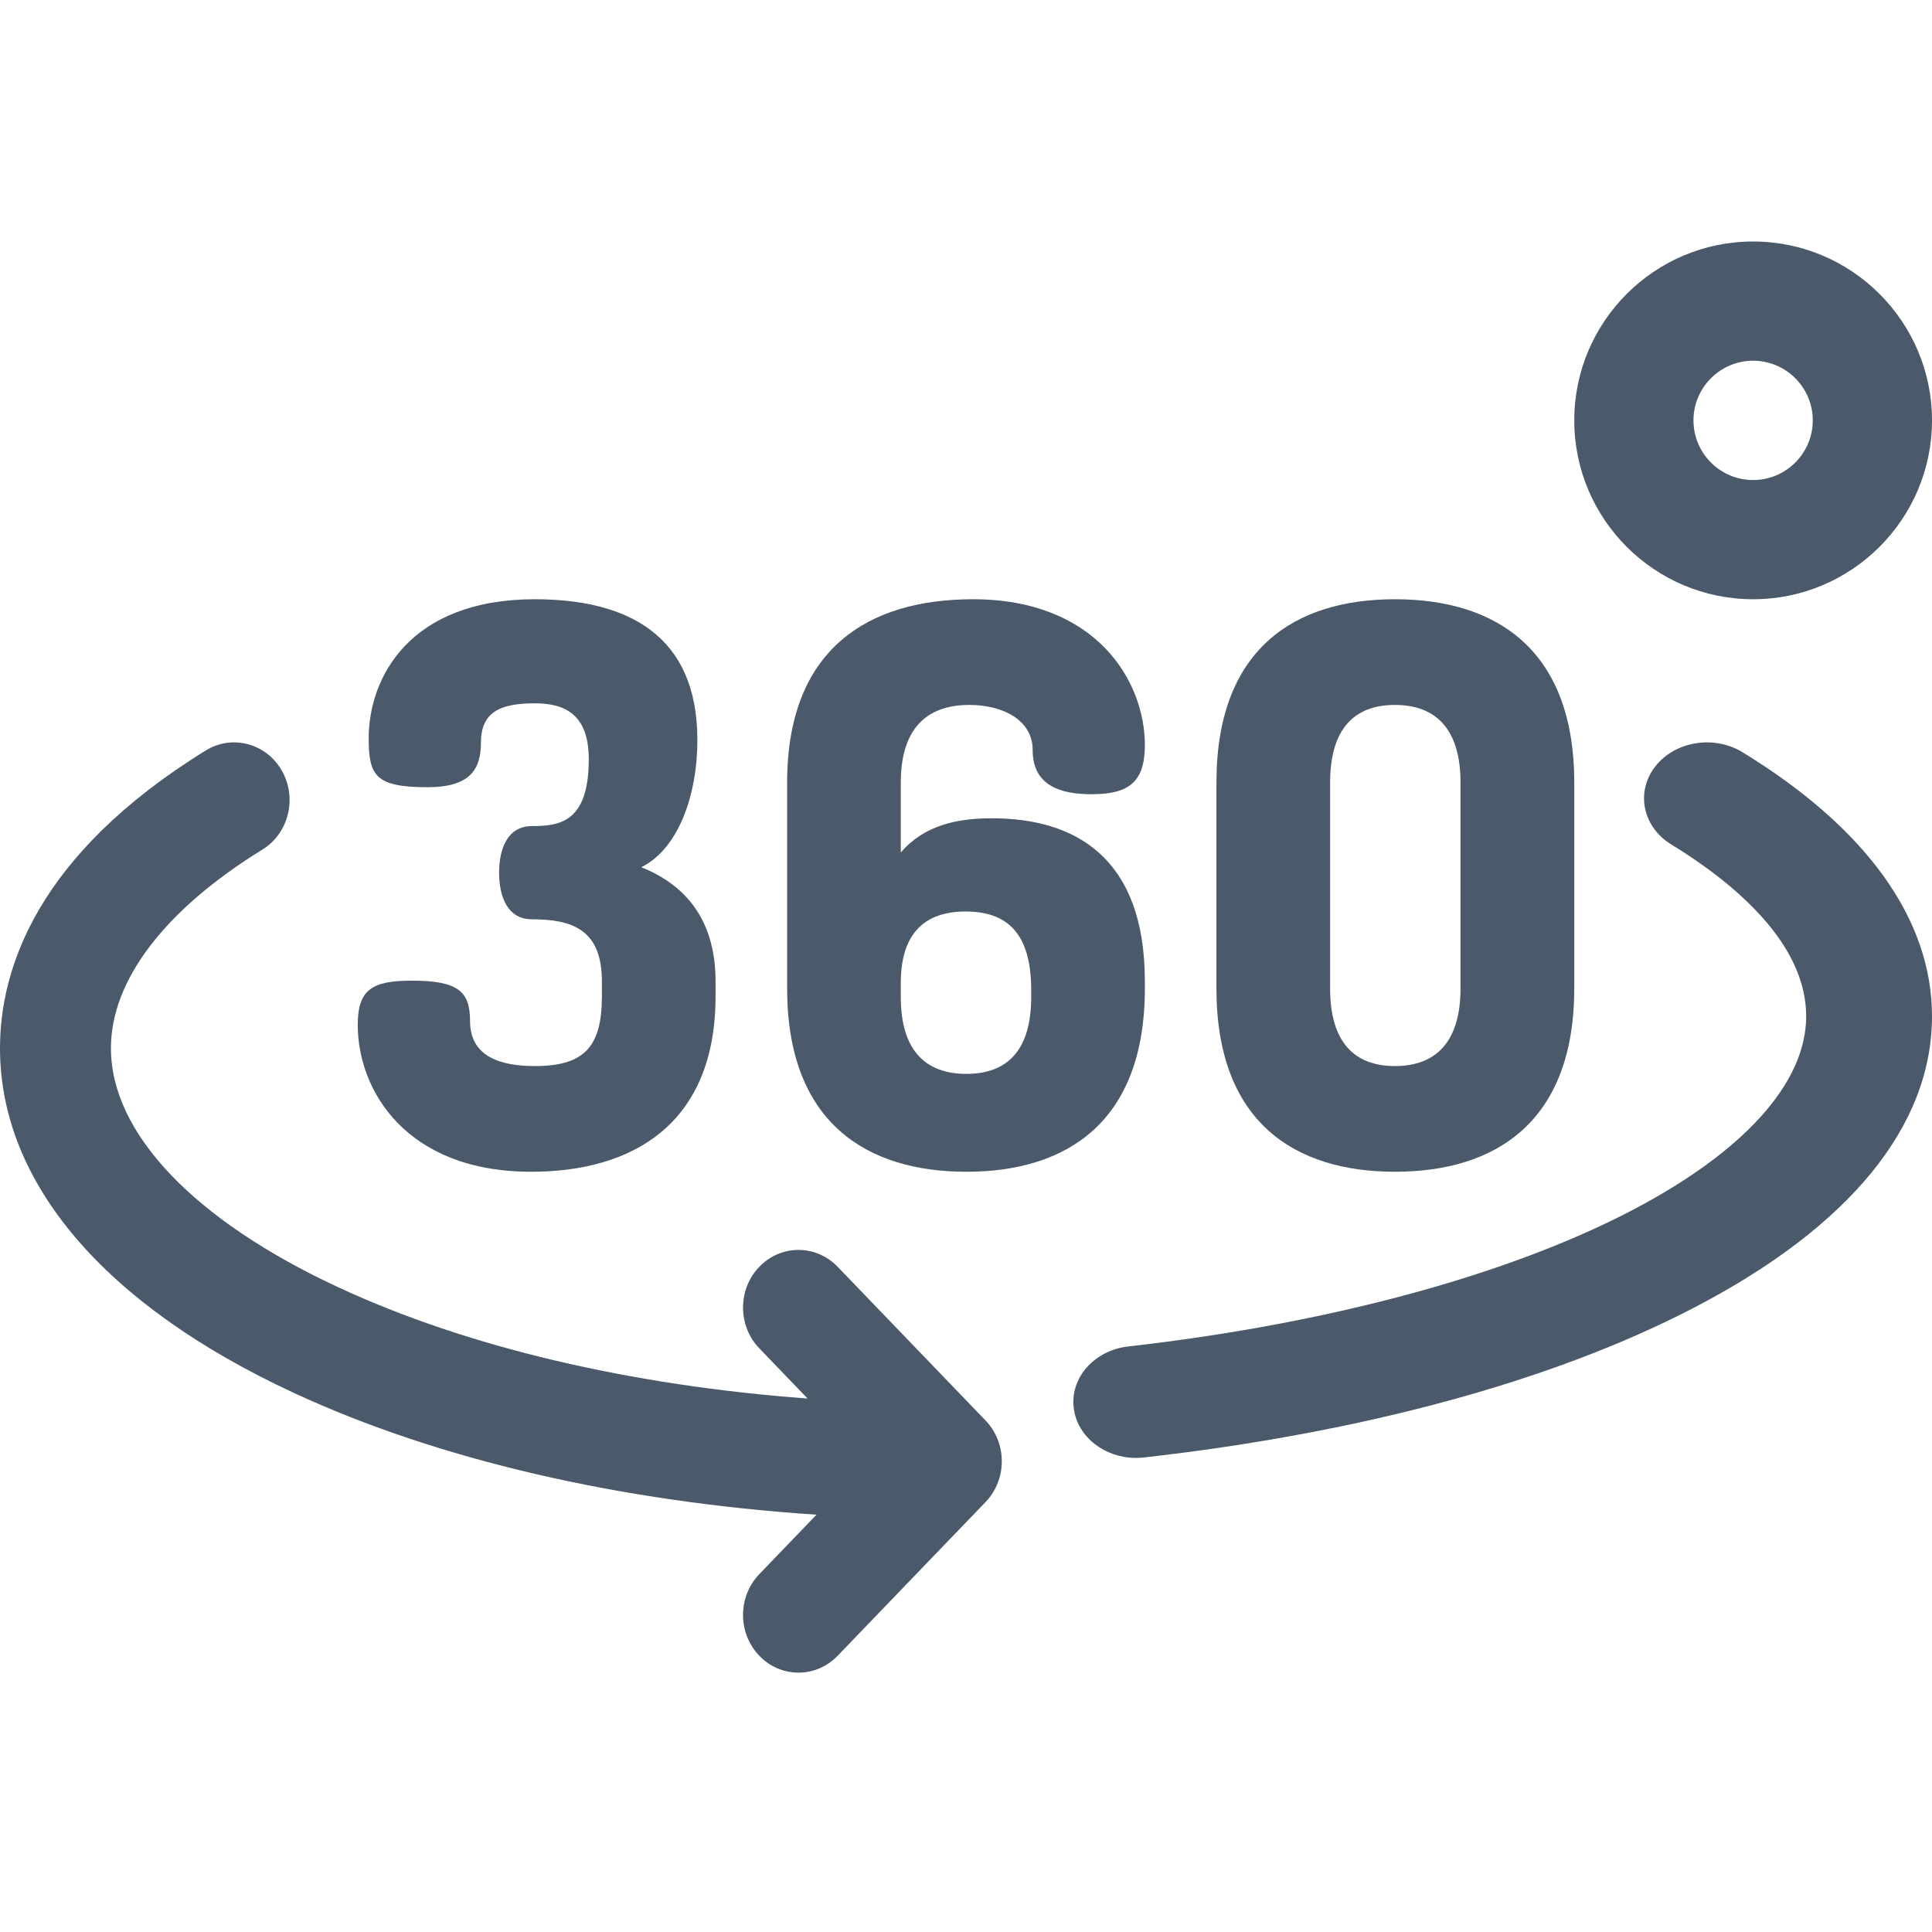
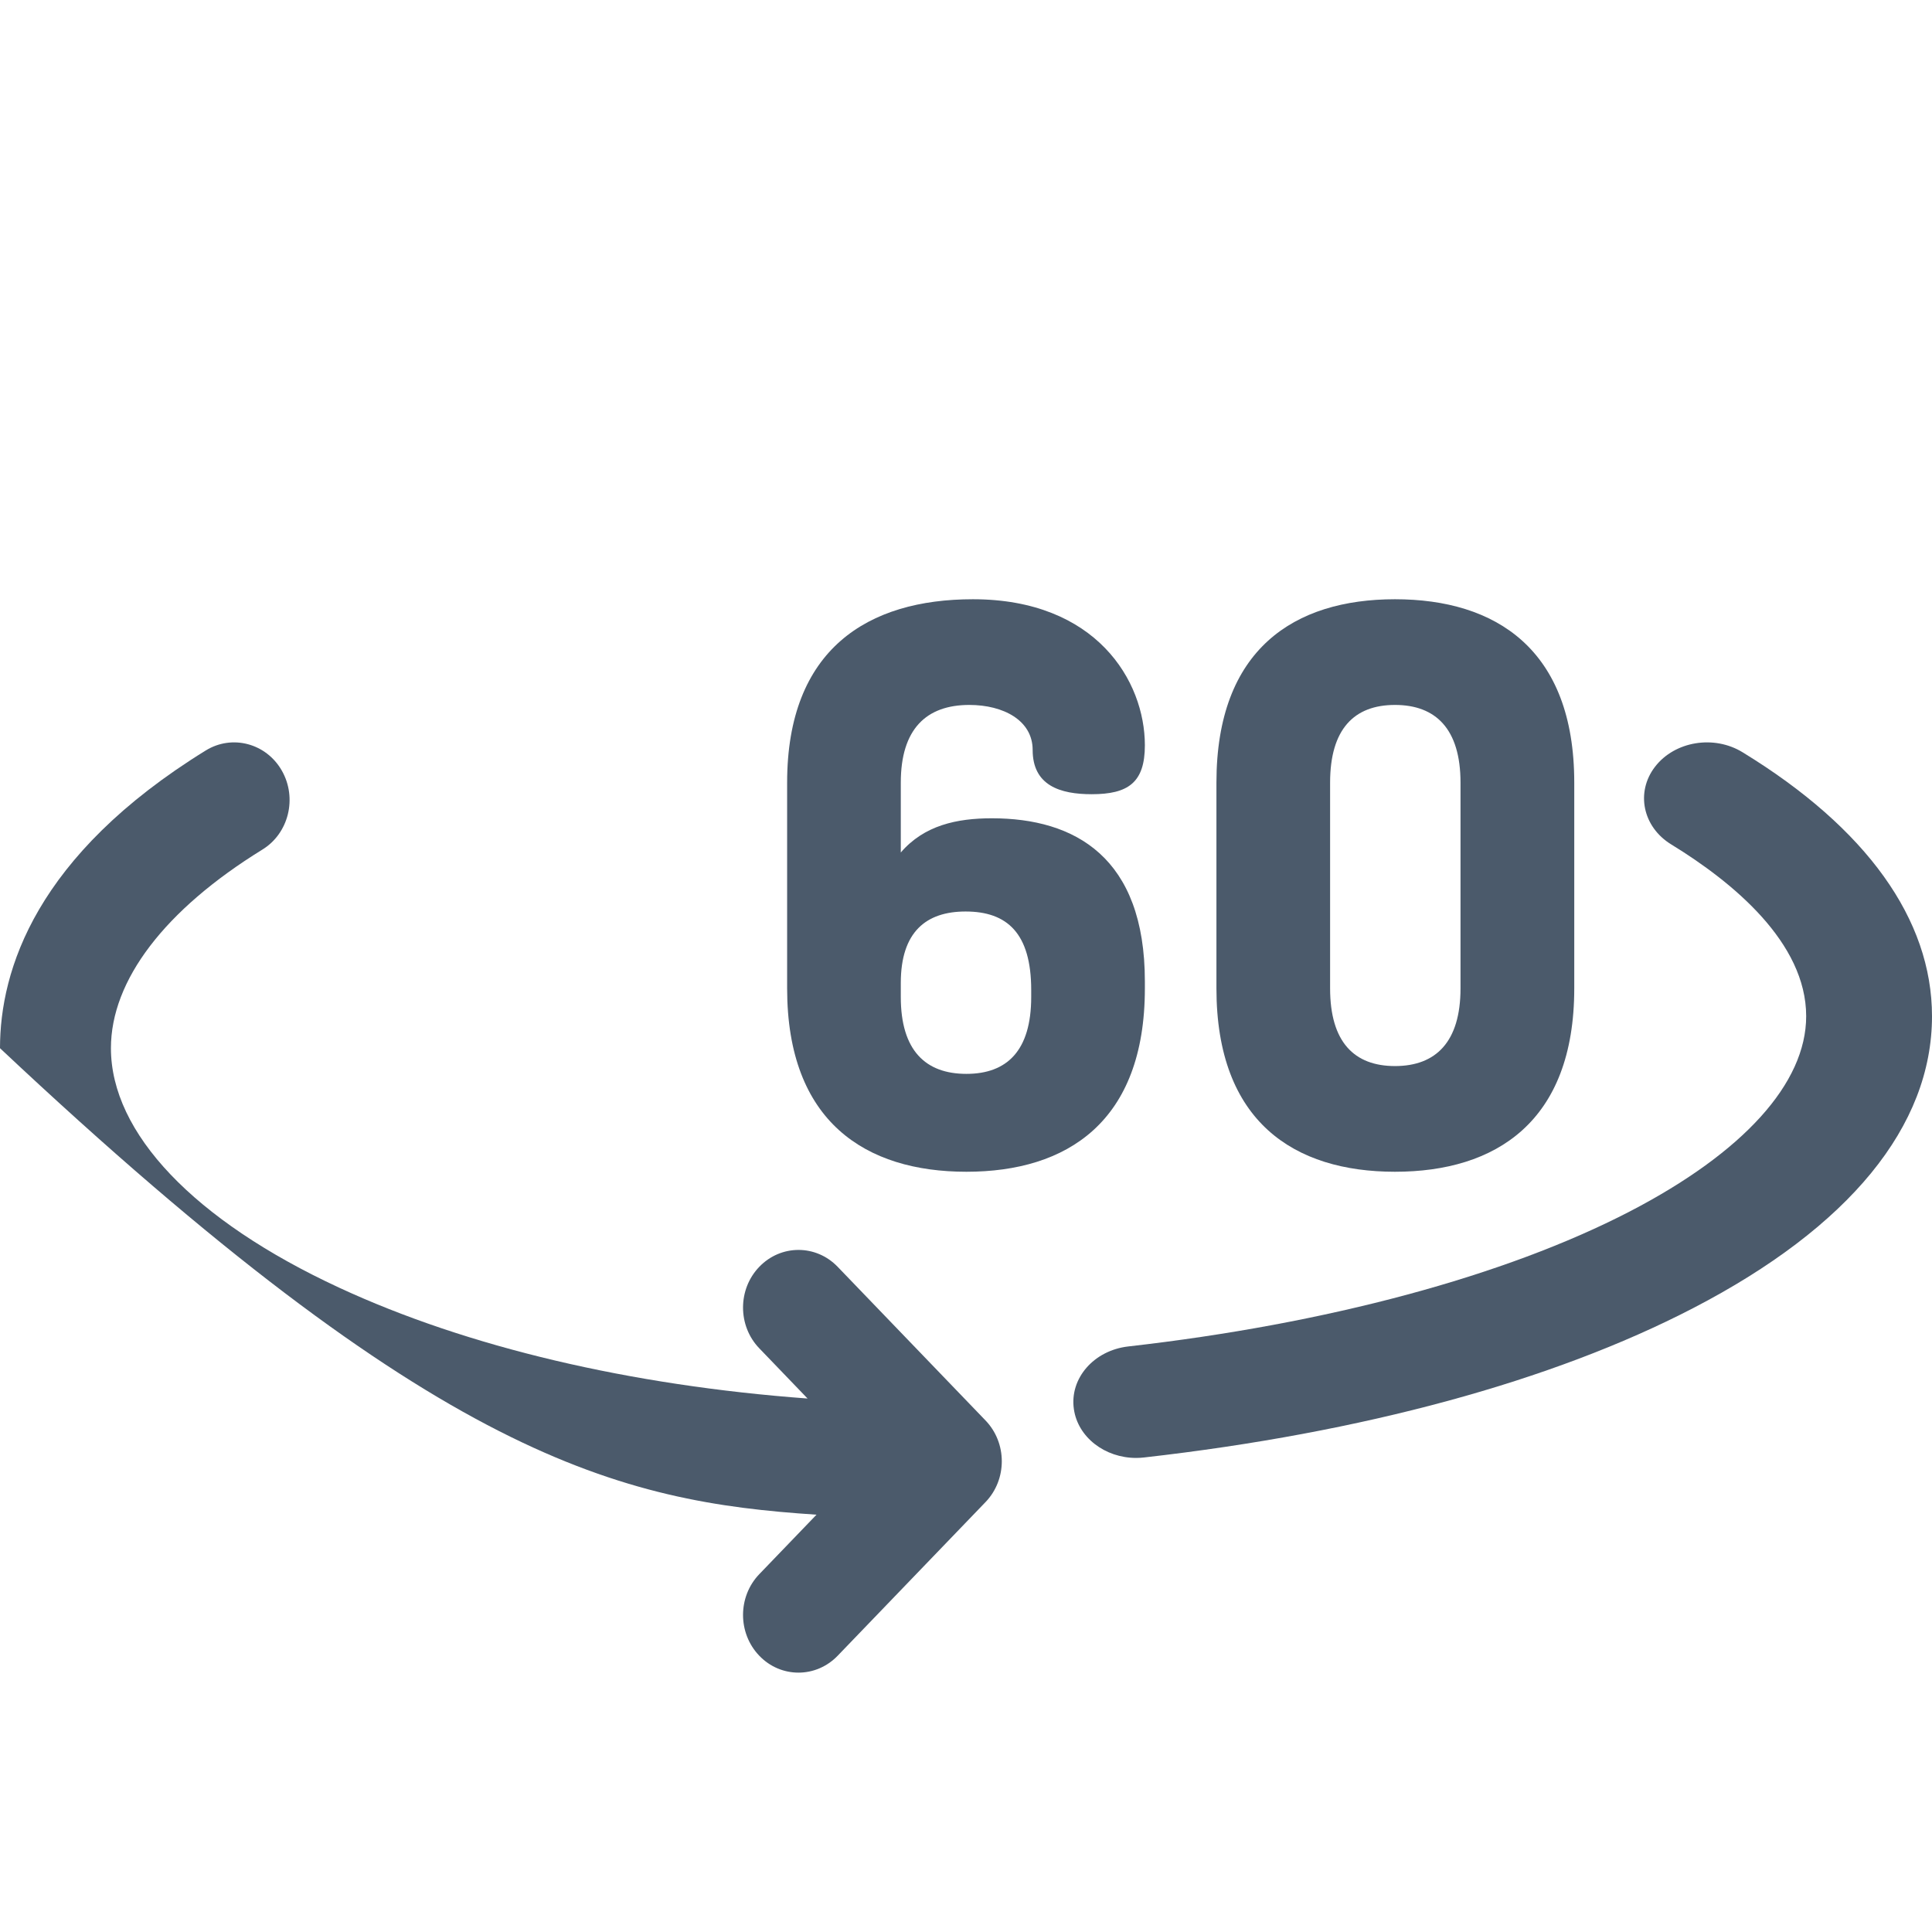
<svg xmlns="http://www.w3.org/2000/svg" width="24px" height="24px" viewBox="0 0 24 24" version="1.1">
  <title>A128A243-9298-40EB-940F-55AC1E0C9B3E</title>
  <g id="Details-Page-2.0" stroke="none" stroke-width="1" fill="none" fill-rule="evenodd">
    <g id="Car-Details-Page---Gallery" transform="translate(-778, -120)">
      <g id="Group" transform="translate(650, 120)">
        <g id="360-copy" transform="translate(128, 0)">
          <rect id="Rectangle" x="0" y="0" width="24" height="24" />
-           <path d="M6.599,14.556 C7.866,14.556 8.889,13.957 8.889,12.375 L8.889,12.192 C8.889,11.41 8.5,10.986 7.966,10.773 C8.418,10.551 8.663,9.895 8.663,9.191 C8.663,7.888 7.794,7.444 6.644,7.444 C5.087,7.444 4.58,8.419 4.58,9.171 C4.58,9.635 4.662,9.779 5.313,9.779 C5.838,9.779 5.974,9.557 5.974,9.229 C5.974,8.853 6.2,8.737 6.644,8.737 C7.015,8.737 7.314,8.872 7.314,9.432 C7.314,10.214 6.952,10.262 6.608,10.262 C6.3,10.262 6.2,10.551 6.2,10.841 C6.2,11.13 6.3,11.42 6.608,11.42 C7.106,11.42 7.477,11.545 7.477,12.192 L7.477,12.375 C7.477,13.002 7.26,13.243 6.644,13.243 C6.237,13.243 5.839,13.137 5.839,12.684 C5.839,12.317 5.694,12.182 5.114,12.182 C4.616,12.182 4.444,12.298 4.444,12.732 C4.444,13.542 5.042,14.556 6.599,14.556 Z" id="Path" fill="#4B5A6B" fill-rule="nonzero" />
          <path d="M12.041,8.757 C12.466,8.757 12.828,8.95 12.828,9.316 C12.828,9.76 13.172,9.866 13.561,9.866 C14.014,9.866 14.222,9.722 14.222,9.258 C14.222,8.458 13.616,7.444 12.086,7.444 C10.782,7.444 9.778,8.062 9.778,9.722 L9.778,12.278 C9.778,13.938 10.755,14.556 12.005,14.556 C13.254,14.556 14.222,13.938 14.222,12.278 L14.222,12.192 C14.222,10.648 13.353,10.165 12.321,10.165 C11.887,10.165 11.48,10.252 11.19,10.59 L11.19,9.722 C11.19,9.056 11.507,8.757 12.041,8.757 L12.041,8.757 Z M11.995,11.323 C12.511,11.323 12.81,11.593 12.81,12.298 L12.81,12.385 C12.81,13.05 12.511,13.34 12.005,13.34 C11.498,13.34 11.19,13.05 11.19,12.385 L11.19,12.211 C11.19,11.574 11.507,11.323 11.995,11.323 L11.995,11.323 Z" id="Shape" fill="#4B5A6B" fill-rule="nonzero" />
          <path d="M17.329,14.556 C18.578,14.556 19.556,13.938 19.556,12.278 L19.556,9.722 C19.556,8.062 18.578,7.444 17.329,7.444 C16.08,7.444 15.111,8.062 15.111,9.722 L15.111,12.278 C15.111,13.938 16.08,14.556 17.329,14.556 L17.329,14.556 Z M16.523,9.722 C16.523,9.056 16.822,8.757 17.329,8.757 C17.836,8.757 18.143,9.056 18.143,9.722 L18.143,12.278 C18.143,12.944 17.836,13.243 17.329,13.243 C16.822,13.243 16.523,12.944 16.523,12.278 L16.523,9.722 Z" id="Shape" fill="#4B5A6B" fill-rule="nonzero" />
-           <path d="M21.778,7.444 C23.003,7.444 24,6.448 24,5.222 C24,3.997 23.003,3 21.778,3 C20.552,3 19.556,3.997 19.556,5.222 C19.556,6.448 20.552,7.444 21.778,7.444 Z M21.778,4.481 C22.186,4.481 22.519,4.814 22.519,5.222 C22.519,5.631 22.186,5.963 21.778,5.963 C21.369,5.963 21.037,5.631 21.037,5.222 C21.037,4.814 21.369,4.481 21.778,4.481 Z" id="Shape" fill="#4B5A6B" fill-rule="nonzero" />
          <path d="M21.647,9.345 C21.292,9.127 20.805,9.207 20.56,9.524 C20.316,9.84 20.406,10.273 20.761,10.49 C21.525,10.958 22.437,11.708 22.437,12.624 C22.437,13.456 21.658,14.317 20.244,15.05 C18.698,15.851 16.486,16.446 14.016,16.726 C13.588,16.775 13.285,17.123 13.34,17.504 C13.39,17.855 13.726,18.111 14.114,18.111 C14.147,18.111 14.18,18.109 14.214,18.105 C16.926,17.798 19.283,17.157 21.031,16.251 C22.973,15.245 24,13.99 24,12.624 C24,11.421 23.186,10.286 21.647,9.345 L21.647,9.345 Z" id="Path" fill="#4B5A6B" fill-rule="nonzero" />
-           <path d="M10.406,15.737 C10.137,15.457 9.701,15.457 9.432,15.737 C9.163,16.016 9.163,16.47 9.432,16.749 L10.032,17.373 C7.829,17.21 5.806,16.735 4.211,15.995 C2.41,15.16 1.378,14.076 1.378,13.021 C1.378,12.178 2.046,11.302 3.259,10.554 C3.587,10.353 3.695,9.913 3.501,9.573 C3.307,9.233 2.884,9.121 2.557,9.322 C0.444,10.625 0,12.052 0,13.021 C0,14.691 1.296,16.212 3.65,17.303 C5.438,18.133 7.701,18.655 10.143,18.816 L9.432,19.555 C9.163,19.835 9.163,20.288 9.432,20.568 C9.566,20.708 9.742,20.778 9.919,20.778 C10.095,20.778 10.271,20.708 10.406,20.568 L12.243,18.659 C12.512,18.379 12.512,17.926 12.243,17.646 L10.406,15.737 Z" id="Path" fill="#4B5A6B" fill-rule="nonzero" />
+           <path d="M10.406,15.737 C10.137,15.457 9.701,15.457 9.432,15.737 C9.163,16.016 9.163,16.47 9.432,16.749 L10.032,17.373 C7.829,17.21 5.806,16.735 4.211,15.995 C2.41,15.16 1.378,14.076 1.378,13.021 C1.378,12.178 2.046,11.302 3.259,10.554 C3.587,10.353 3.695,9.913 3.501,9.573 C3.307,9.233 2.884,9.121 2.557,9.322 C0.444,10.625 0,12.052 0,13.021 C5.438,18.133 7.701,18.655 10.143,18.816 L9.432,19.555 C9.163,19.835 9.163,20.288 9.432,20.568 C9.566,20.708 9.742,20.778 9.919,20.778 C10.095,20.778 10.271,20.708 10.406,20.568 L12.243,18.659 C12.512,18.379 12.512,17.926 12.243,17.646 L10.406,15.737 Z" id="Path" fill="#4B5A6B" fill-rule="nonzero" />
        </g>
      </g>
    </g>
  </g>
</svg>